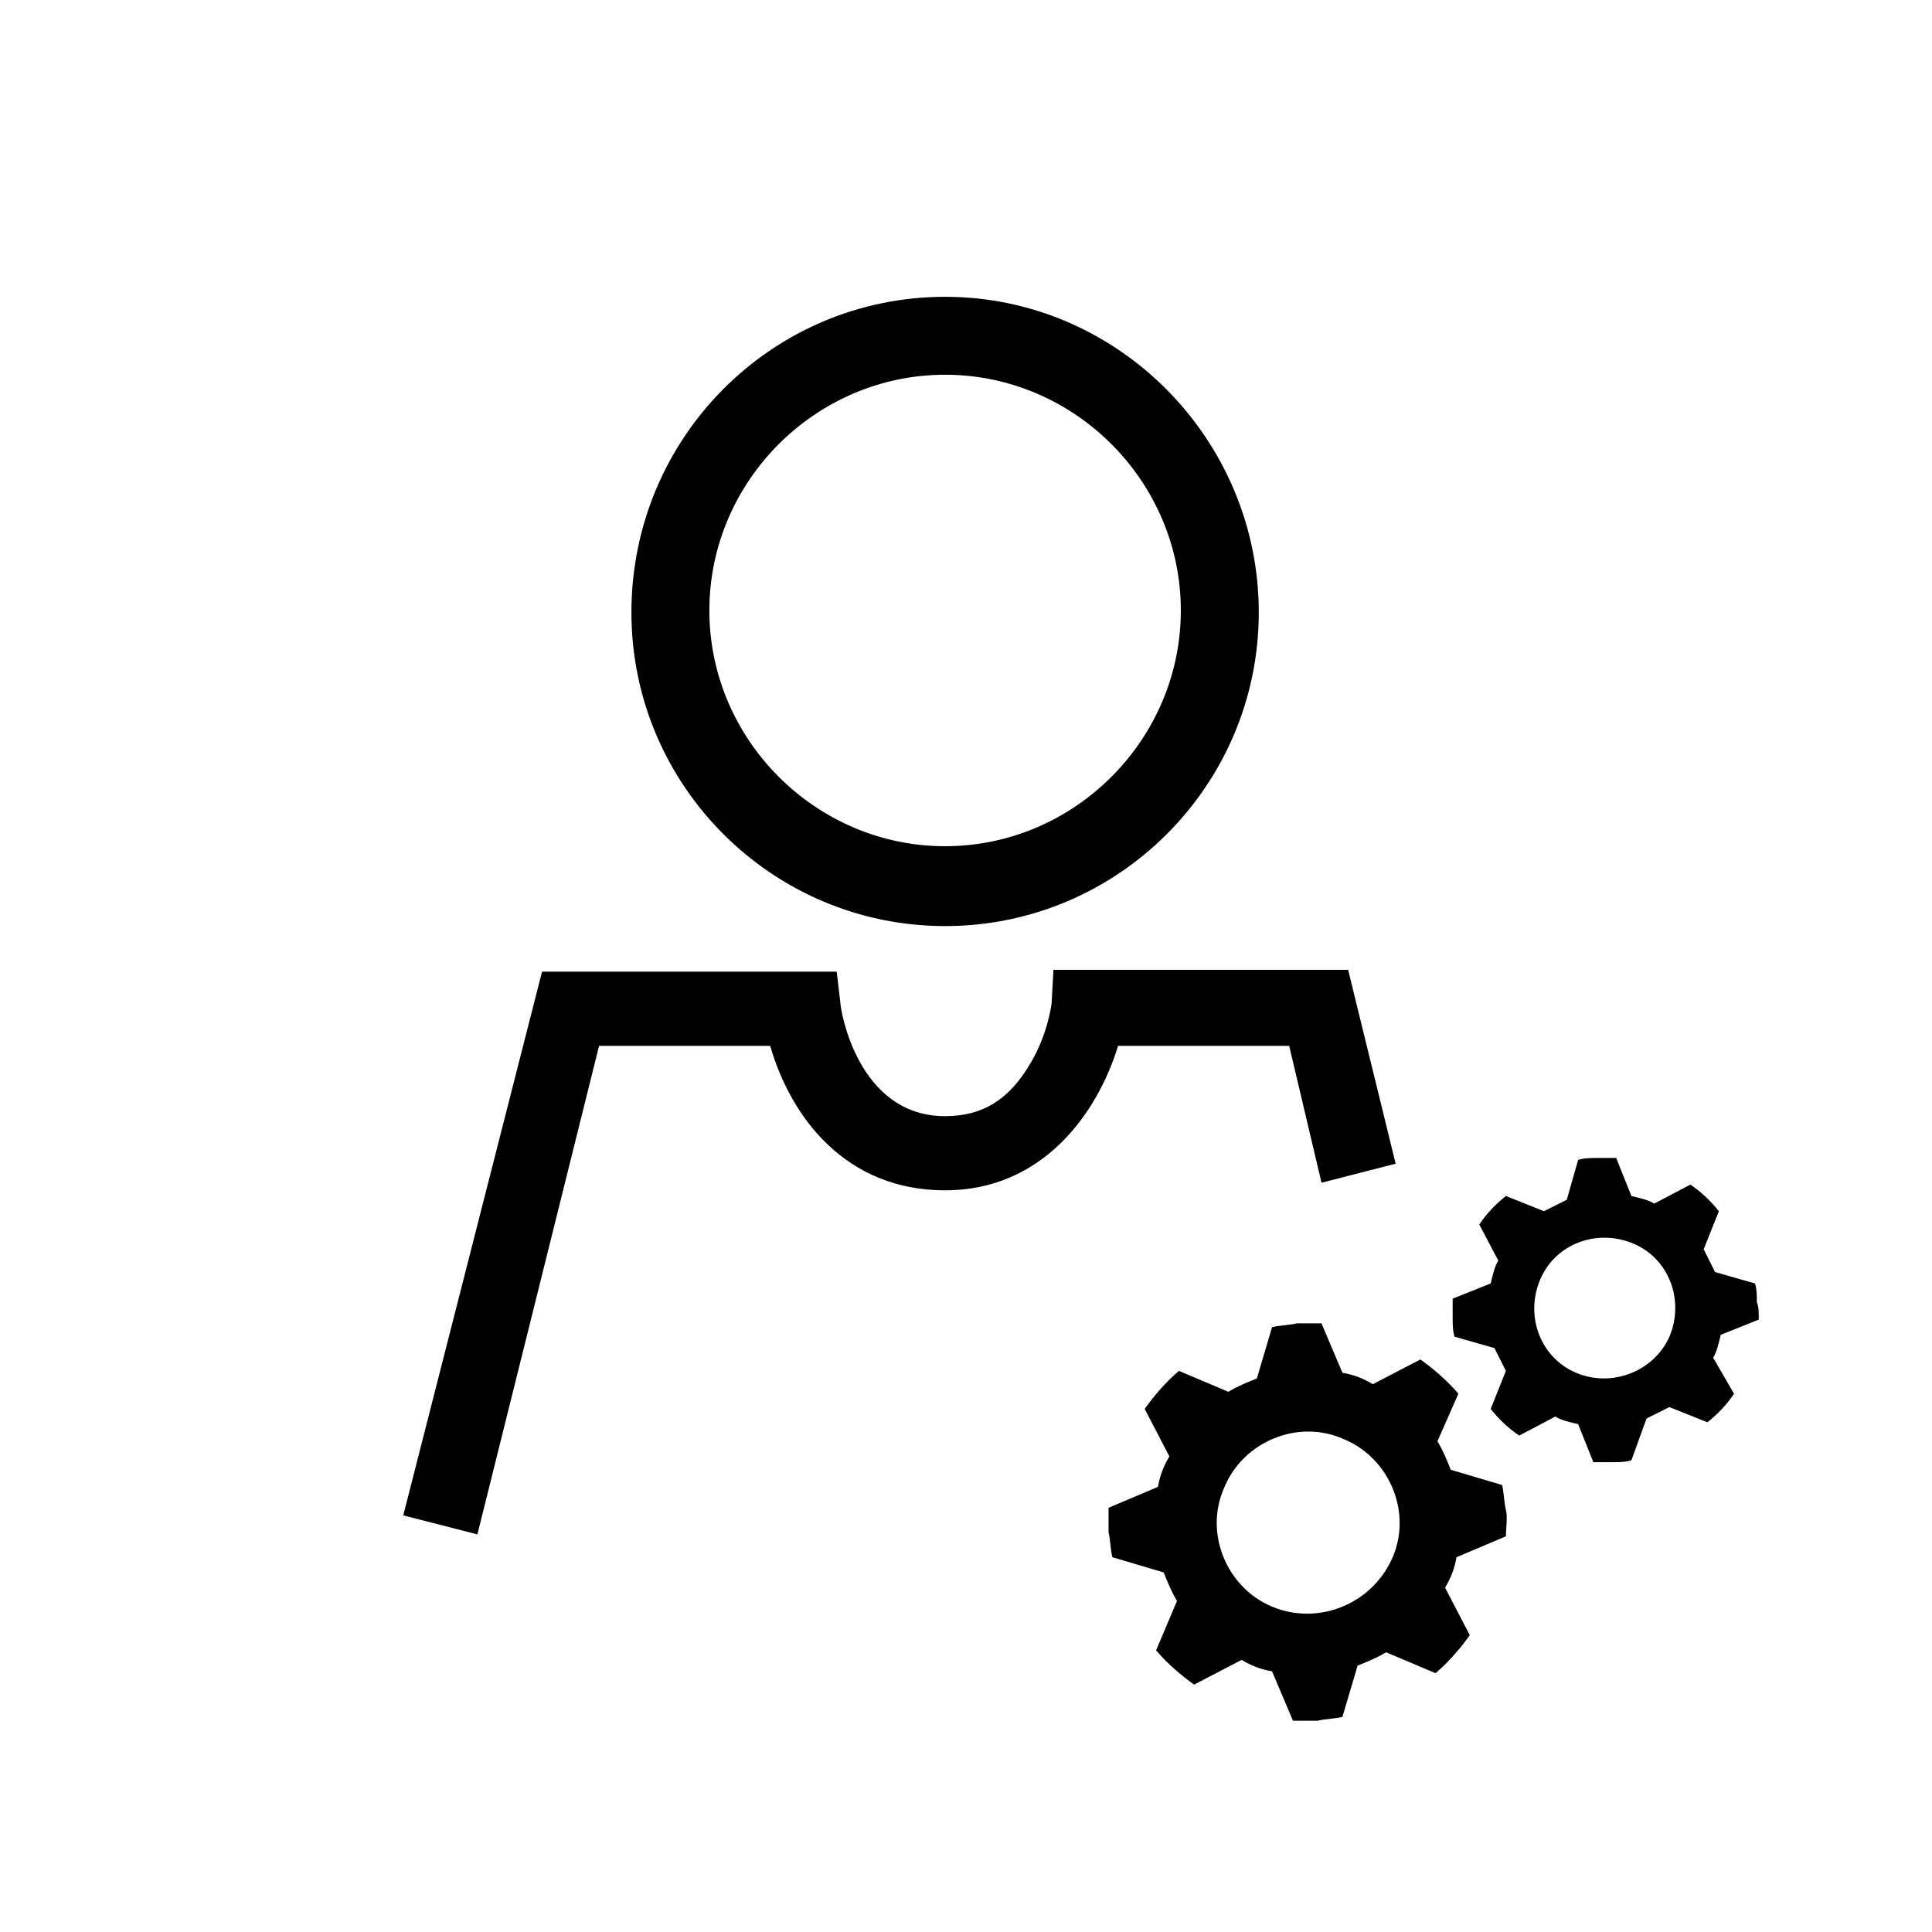
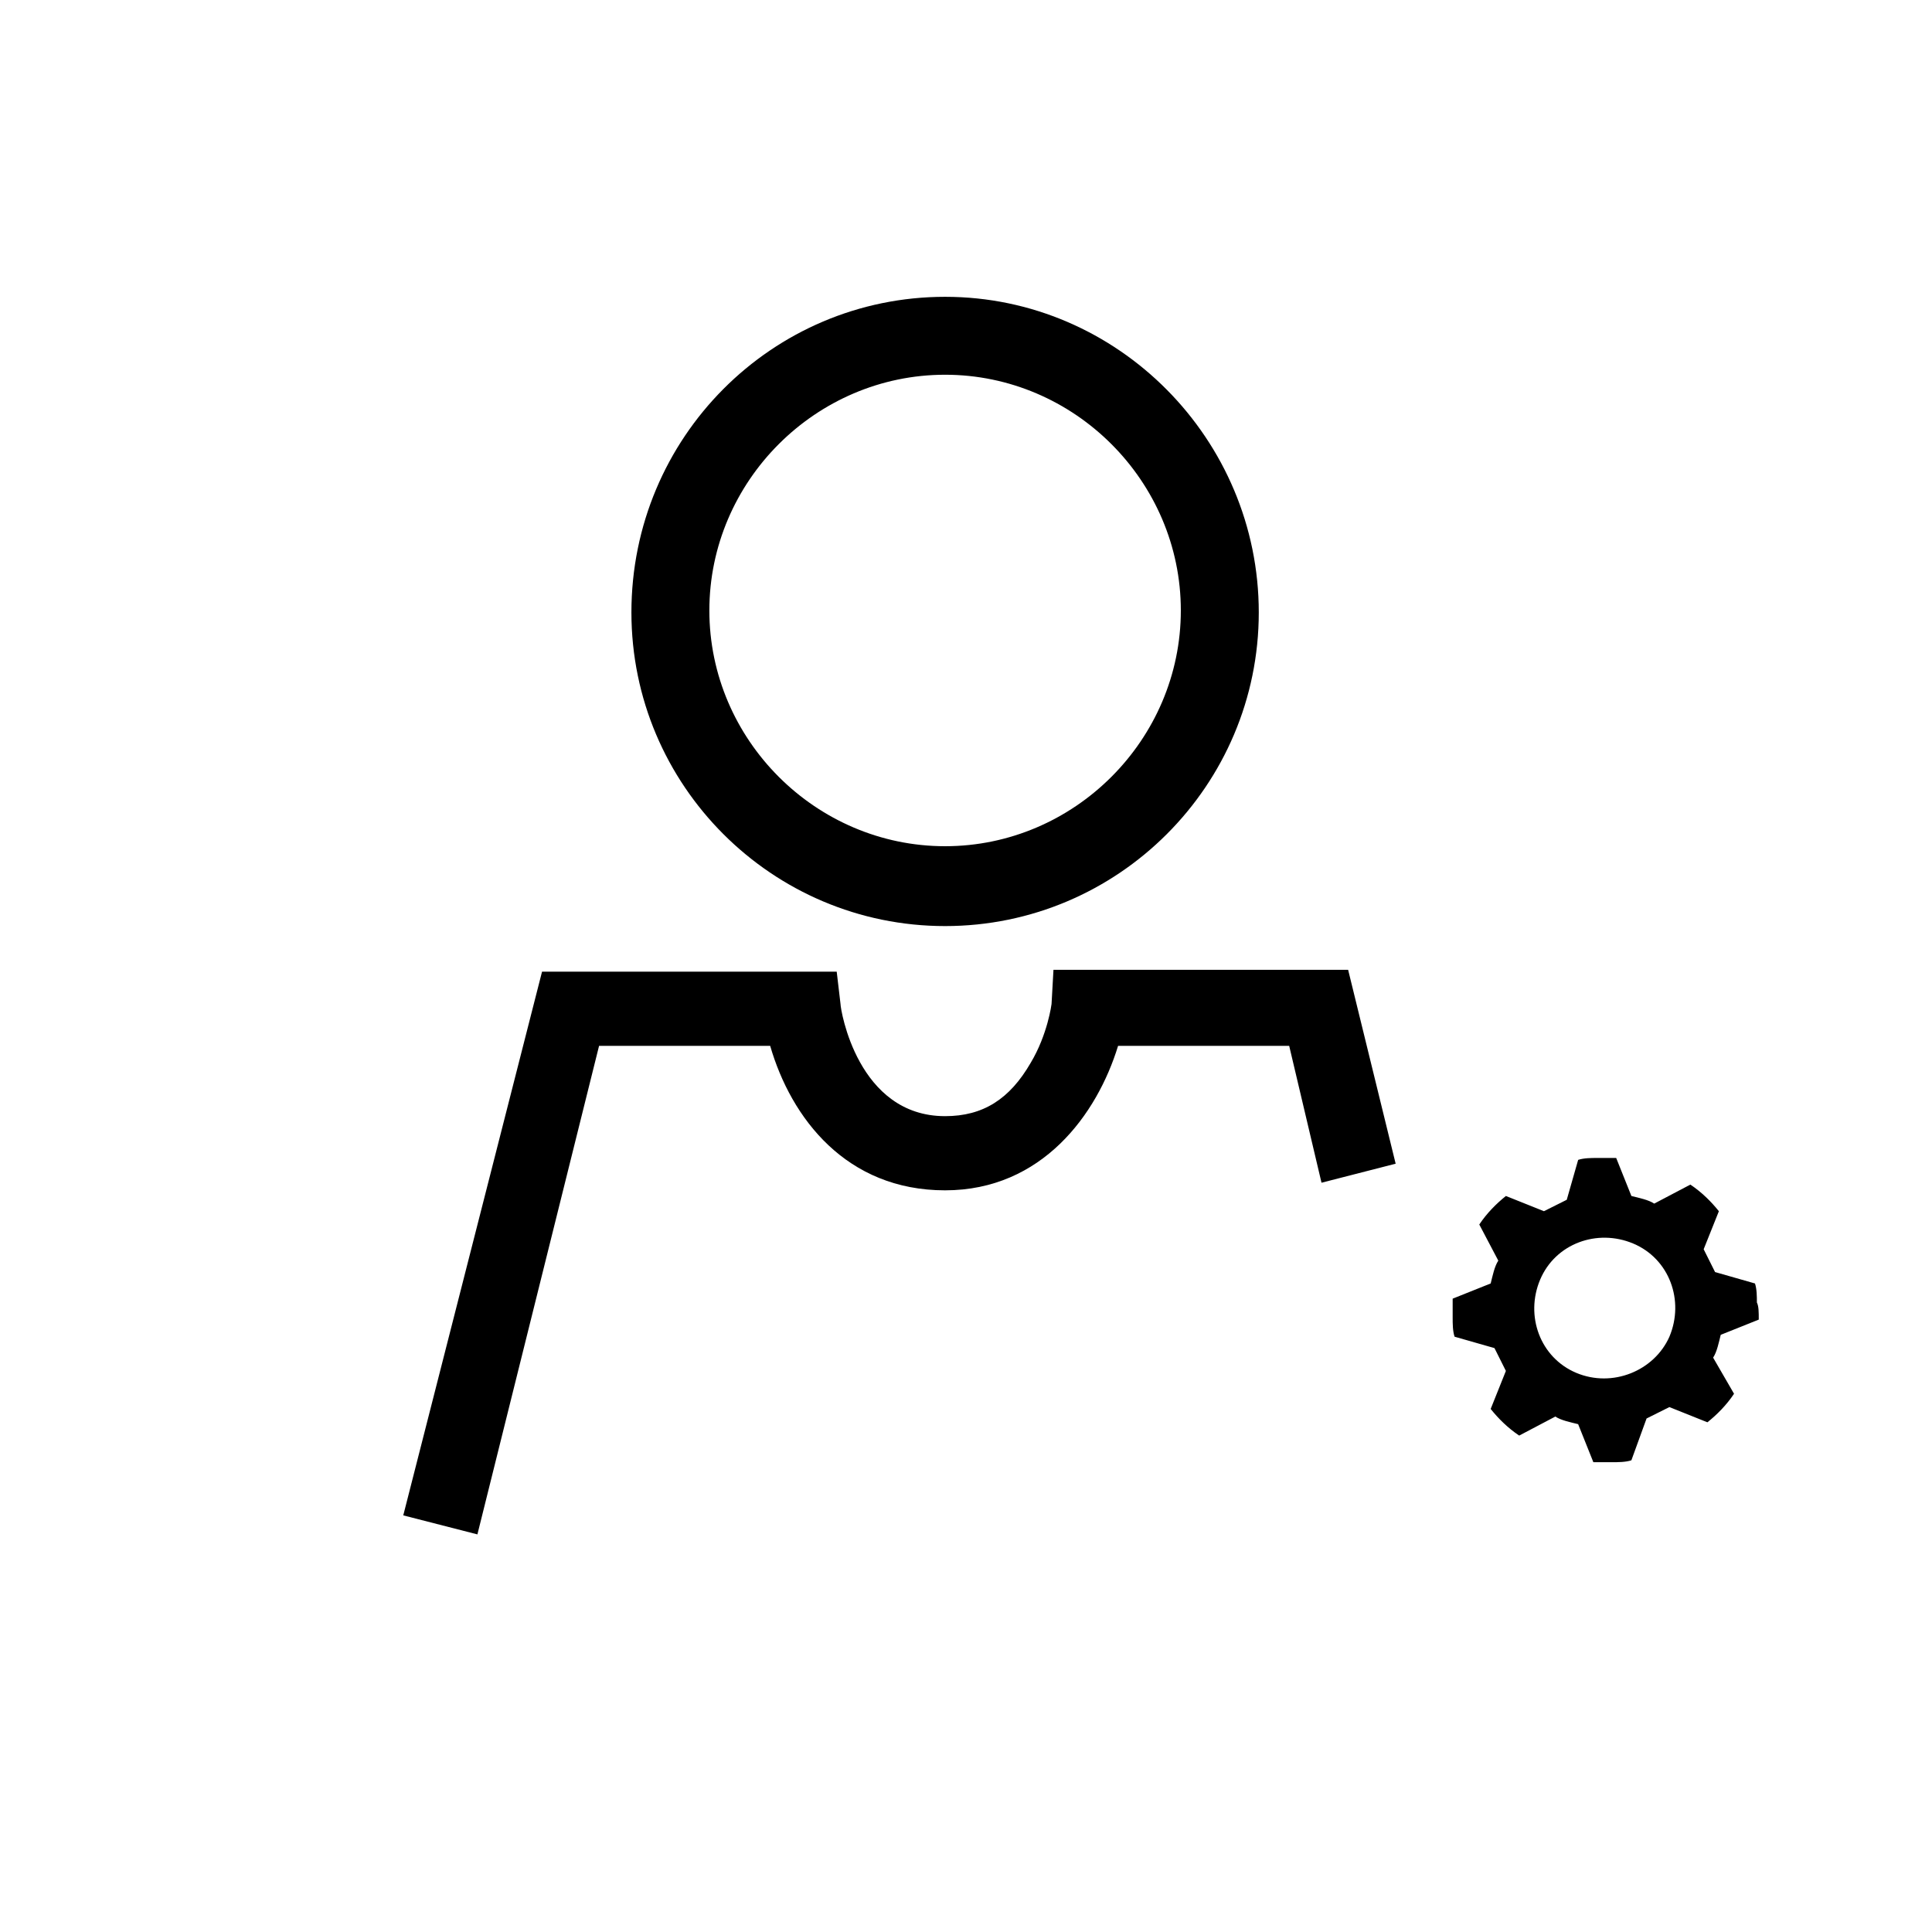
<svg xmlns="http://www.w3.org/2000/svg" fill="#000000" width="800px" height="800px" version="1.1" viewBox="144 144 512 512">
  <g>
    <path d="m394.46 389.42c45.848 0 83.129-37.281 83.129-83.129 0-45.848-37.281-83.633-83.129-83.633-45.848 0-83.129 37.281-83.129 83.633 0 45.848 37.281 83.129 83.129 83.129zm0-146.11c34.258 0 62.473 28.215 62.473 62.473 0 34.258-28.215 62.473-62.473 62.473-34.258 0-62.473-28.215-62.473-62.473 0-34.258 28.215-62.473 62.473-62.473z" />
    <path d="m302.76 421.16h45.344c5.543 19.145 20.152 38.289 46.352 38.289 25.695 0 40.305-20.152 45.848-38.289h45.344l8.566 36.273 19.648-5.039-12.594-51.387h-78.09l-0.508 9.066s-1.008 8.062-5.543 15.617c-5.543 9.574-12.594 14.105-22.672 14.105-23.176 0-27.711-28.215-27.711-29.727l-1.008-8.566h-78.09l-36.777 144.09 19.648 5.039z" />
    <path d="m610.09 493.71-10.078 4.031c-0.504 2.016-1.008 4.535-2.016 6.047l5.543 9.574c-2.016 3.023-4.535 5.543-7.055 7.559l-10.078-4.031c-2.016 1.008-4.031 2.016-6.047 3.023l-4.023 11.078c-1.512 0.504-3.527 0.504-5.039 0.504h-5.039l-4.031-10.078c-2.016-0.504-4.535-1.008-6.047-2.016l-9.574 5.039c-3.023-2.016-5.543-4.535-7.559-7.055l4.031-10.078-3.023-6.047-10.578-3.023c-0.504-1.512-0.504-3.527-0.504-5.039v-5.039l10.078-4.031c0.504-2.016 1.008-4.535 2.016-6.047l-5.039-9.574c2.016-3.023 4.535-5.543 7.055-7.559l10.078 4.031c2.016-1.008 4.031-2.016 6.047-3.023l3.023-10.578c1.512-0.504 3.527-0.504 5.039-0.504h5.039l4.031 10.078c2.016 0.504 4.535 1.008 6.047 2.016l9.574-5.039c3.023 2.016 5.543 4.535 7.559 7.055l-4.031 10.078c1.008 2.016 2.016 4.031 3.023 6.047l10.578 3.023c0.504 1.512 0.504 3.527 0.504 5.039 0.496 1.012 0.496 2.523 0.496 4.539zm-23.68 4.535c4.031-9.574 0-20.656-9.574-24.688s-20.656 0-24.688 9.574c-4.031 9.574 0 20.656 9.574 24.688 9.574 4.027 20.66-0.508 24.688-9.574z" />
-     <path d="m543.08 551.14-13.098 5.543c-0.504 3.023-1.512 5.543-3.023 8.062l6.551 12.594c-2.519 3.527-5.543 7.055-9.07 10.078l-13.098-5.543c-2.519 1.512-5.039 2.519-7.559 3.527l-4.031 13.602c-2.016 0.504-4.535 0.504-6.551 1.008h-6.551l-5.543-13.098c-3.023-0.504-5.543-1.512-8.062-3.023l-12.59 6.547c-3.527-2.519-7.055-5.543-10.078-9.07l5.543-13.098c-1.512-2.519-2.519-5.039-3.527-7.559l-13.602-4.031c-0.504-2.016-0.504-4.535-1.008-6.551v-6.551l13.098-5.543c0.504-3.023 1.512-5.543 3.023-8.062l-6.551-12.594c2.519-3.527 5.543-7.055 9.07-10.078l13.098 5.543c2.519-1.512 5.039-2.519 7.559-3.527l4.031-13.602c2.016-0.504 4.535-0.504 6.551-1.008h6.551l5.543 13.098c3.023 0.504 5.543 1.512 8.062 3.023l12.594-6.551c3.527 2.519 7.055 5.543 10.078 9.07l-5.551 12.602c1.512 2.519 2.519 5.039 3.527 7.559l13.602 4.031c0.504 2.016 0.504 4.535 1.008 6.551 0.508 2.012 0.004 5.035 0.004 7.051zm-30.23 6.047c5.543-12.09-0.504-26.703-12.594-31.738-12.09-5.543-26.703 0.504-31.738 12.594-5.543 12.09 0.504 26.703 12.594 31.738 12.09 5.039 26.195-0.504 31.738-12.594z" />
  </g>
</svg>